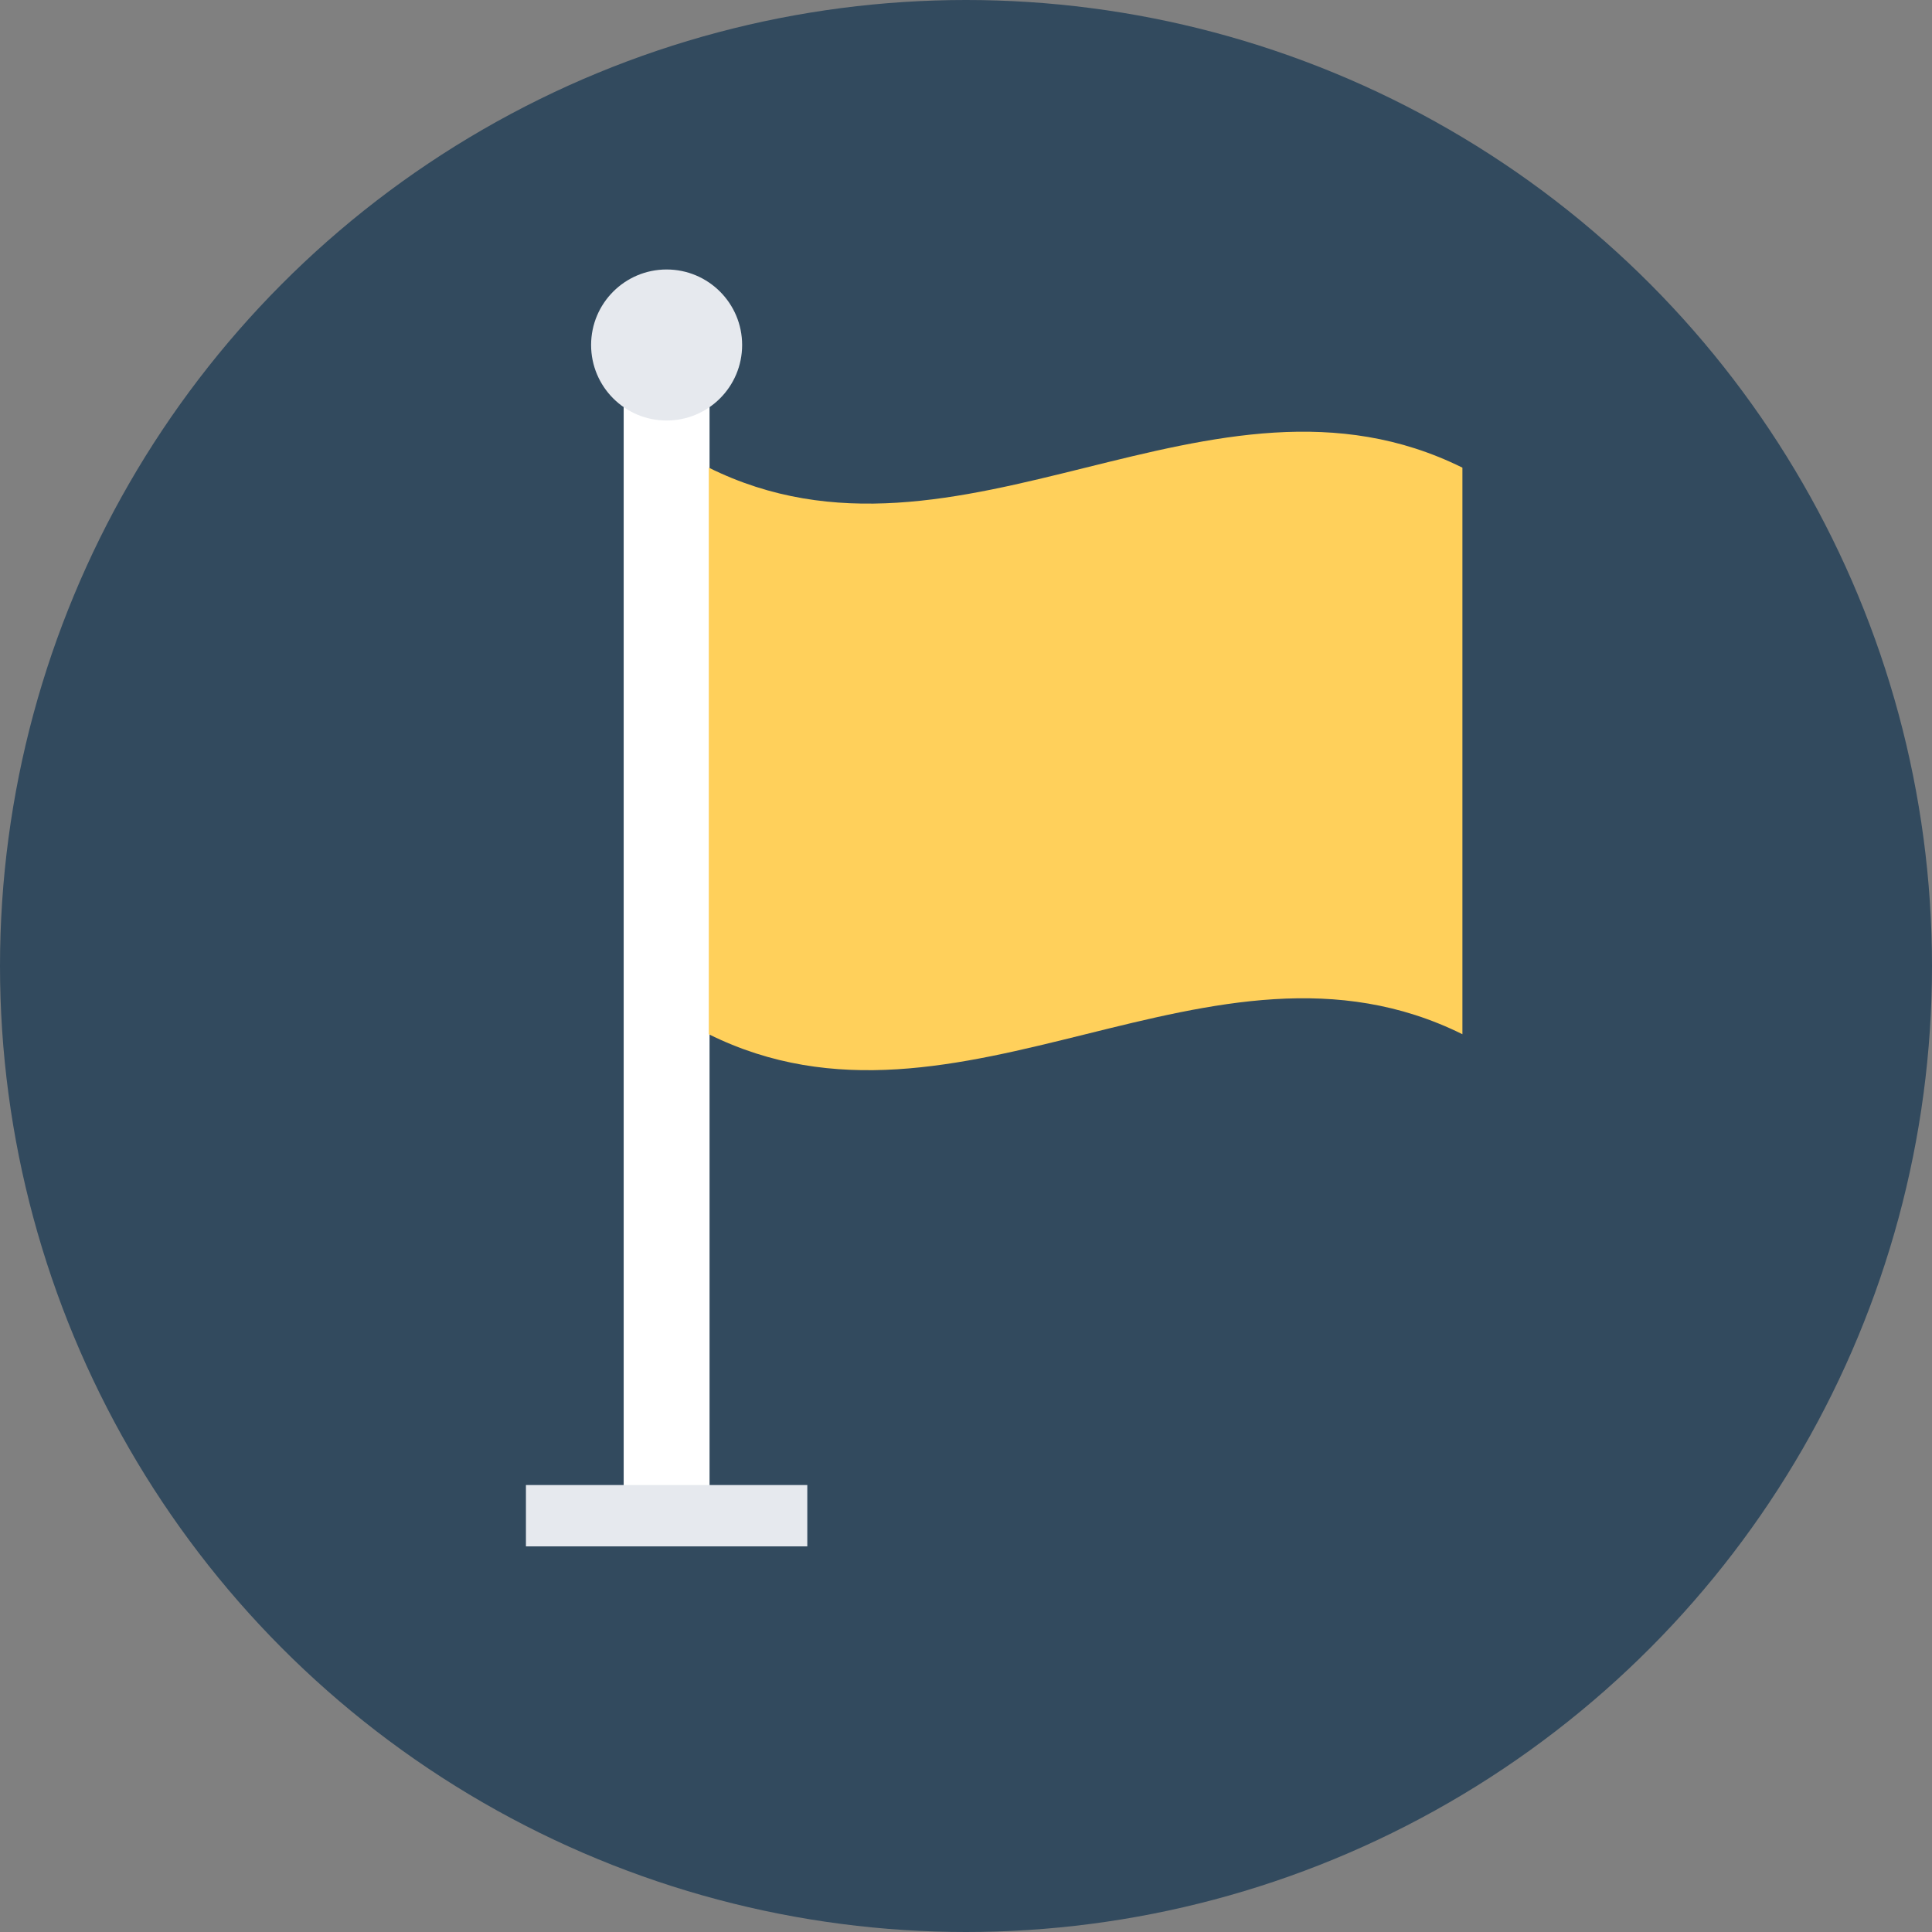
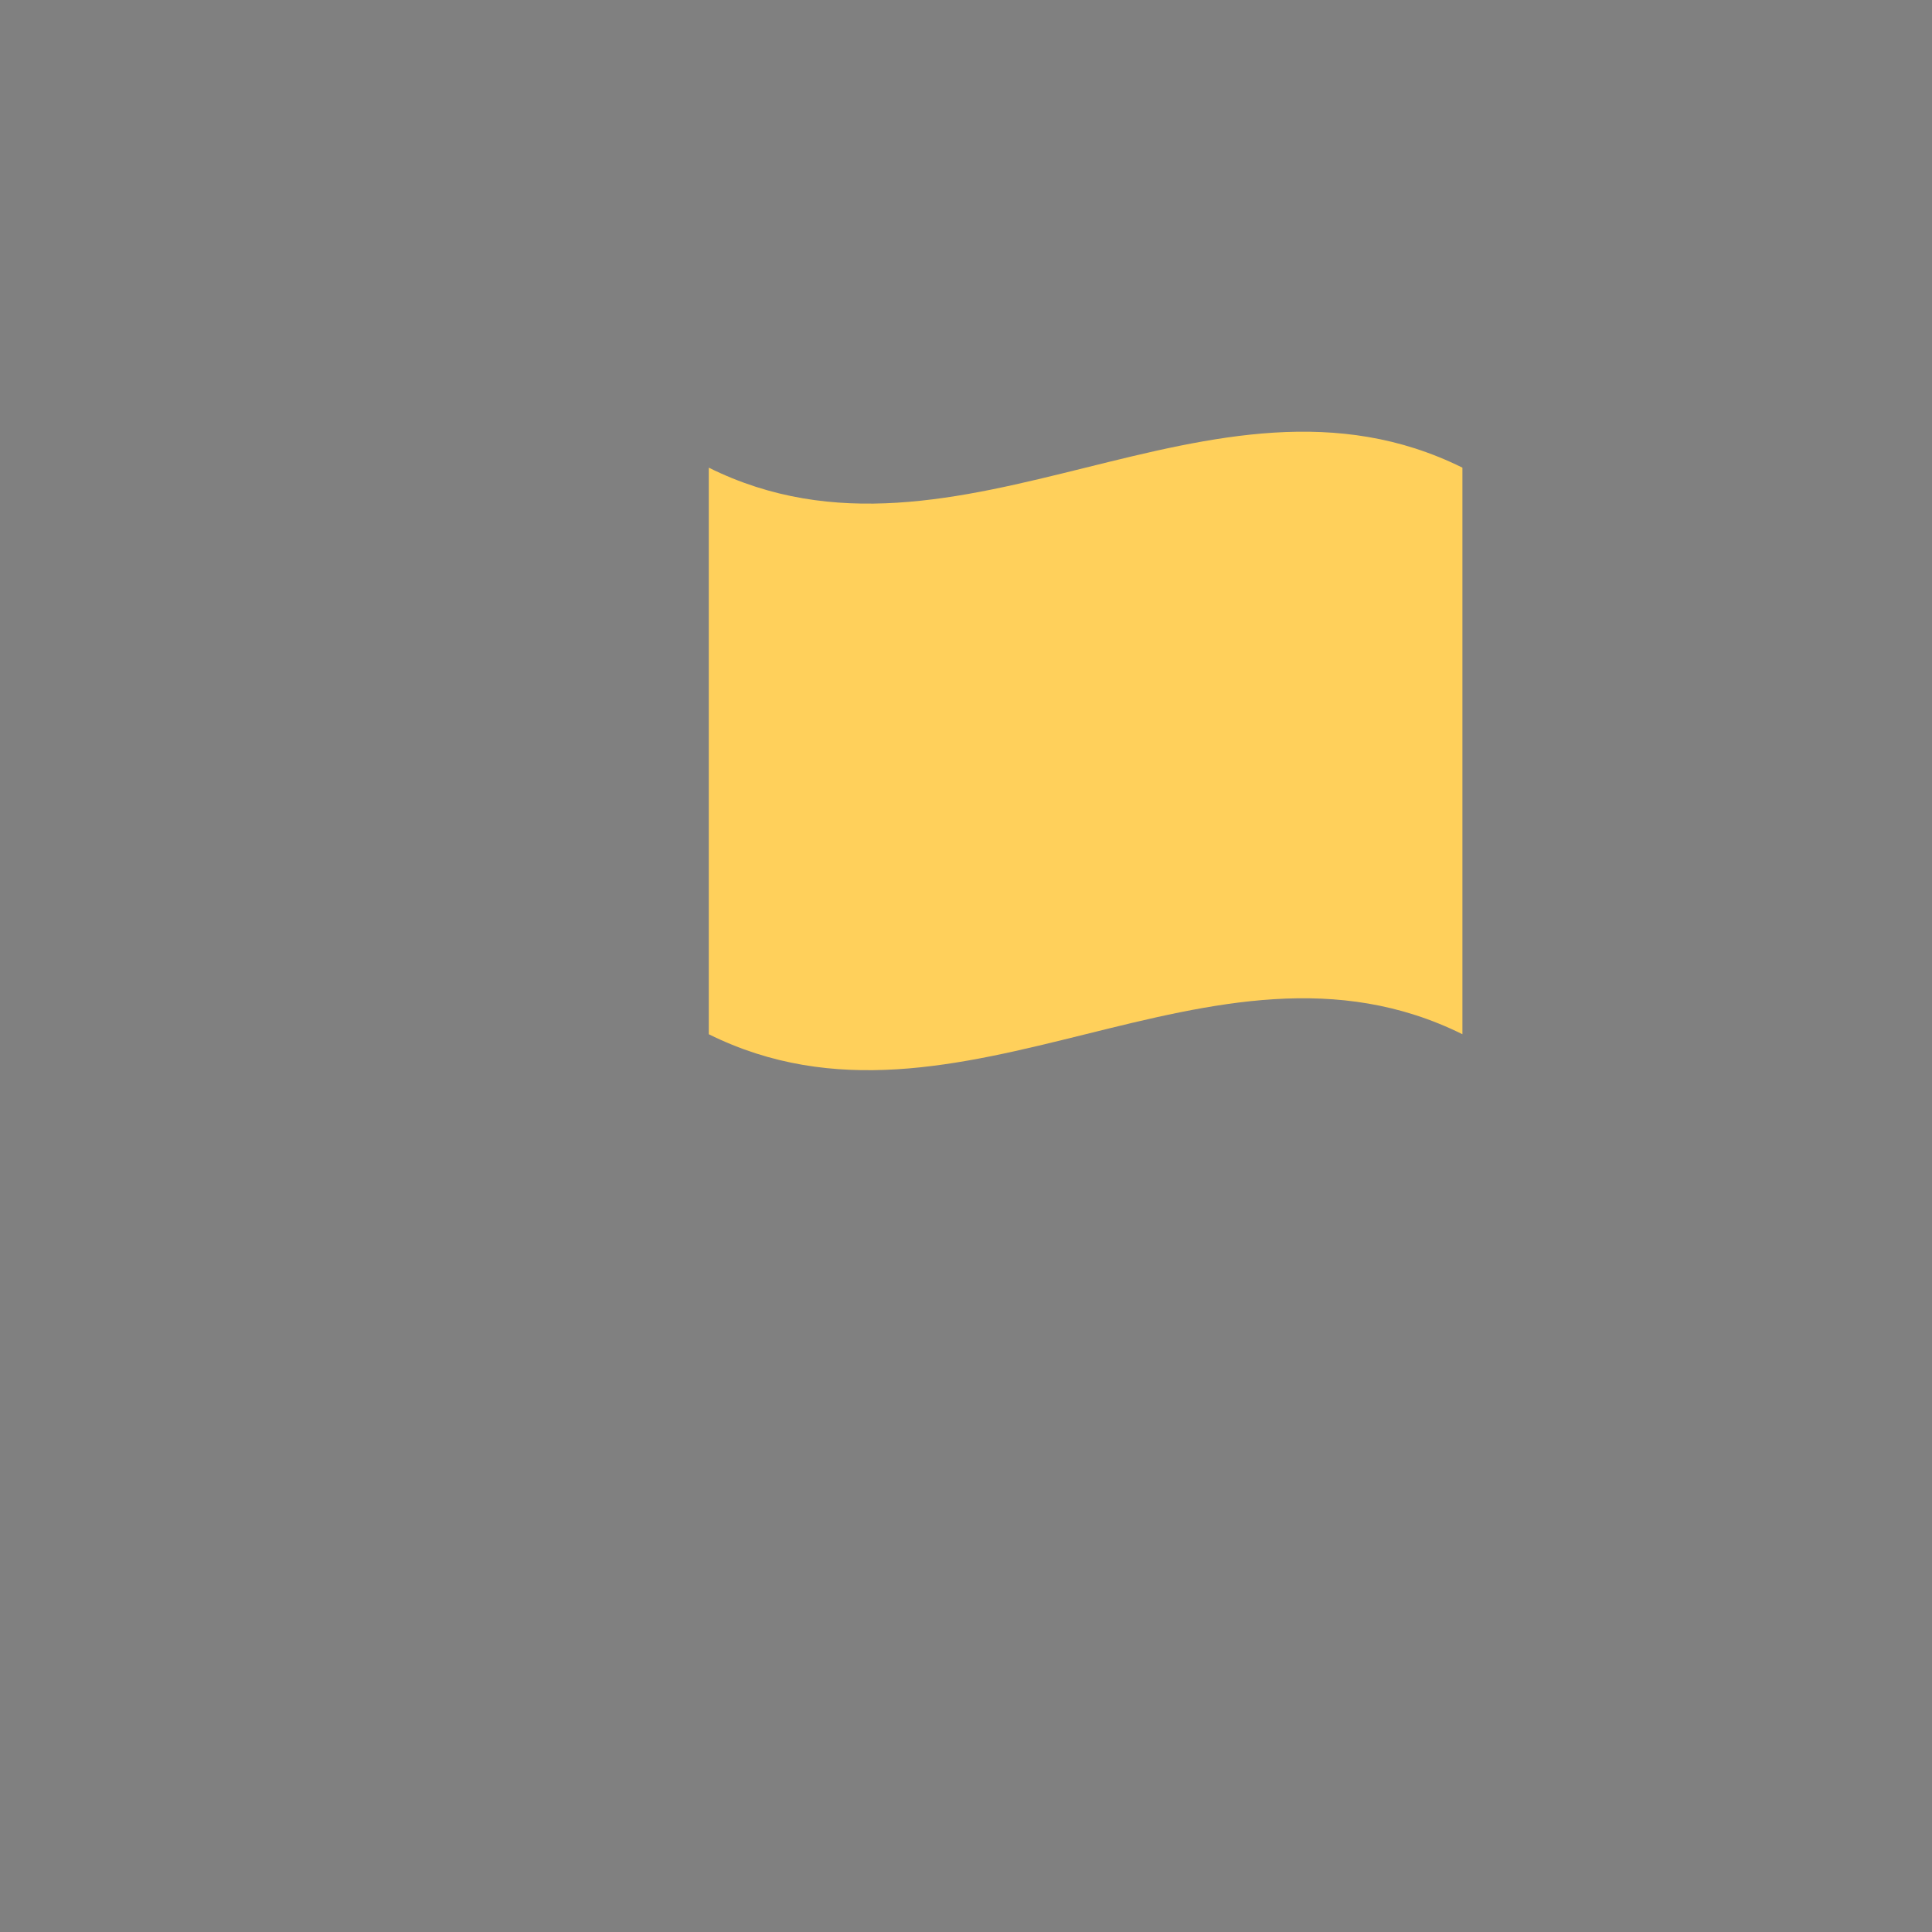
<svg xmlns="http://www.w3.org/2000/svg" version="1.1" id="Layer_1" viewBox="0 0 504 504" xml:space="preserve">
  <rect x="0" y="0" width="504" height="504" fill="#808080" stroke="none" />
-   <circle style="fill:#324A5E;" cx="252" cy="252" r="252" />
-   <rect x="162.7" y="100.1" style="fill:#FFFFFF;" width="22.4" height="288.9" />
-   <circle style="fill:#E6E9EE;" cx="173.9" cy="90" r="19.7" />
  <path style="fill:#FFD05B;" d="M381.5,269.8c-65.5-32.5-131.1,32.5-196.6,0c0-49.3,0-98.6,0-147.8c65.5,32.5,131.1-32.5,196.6,0  C381.5,171.2,381.5,220.5,381.5,269.8z" />
-   <rect x="137.2" y="387.4" style="fill:#E6E9EE;" width="73.4" height="16" />
</svg>